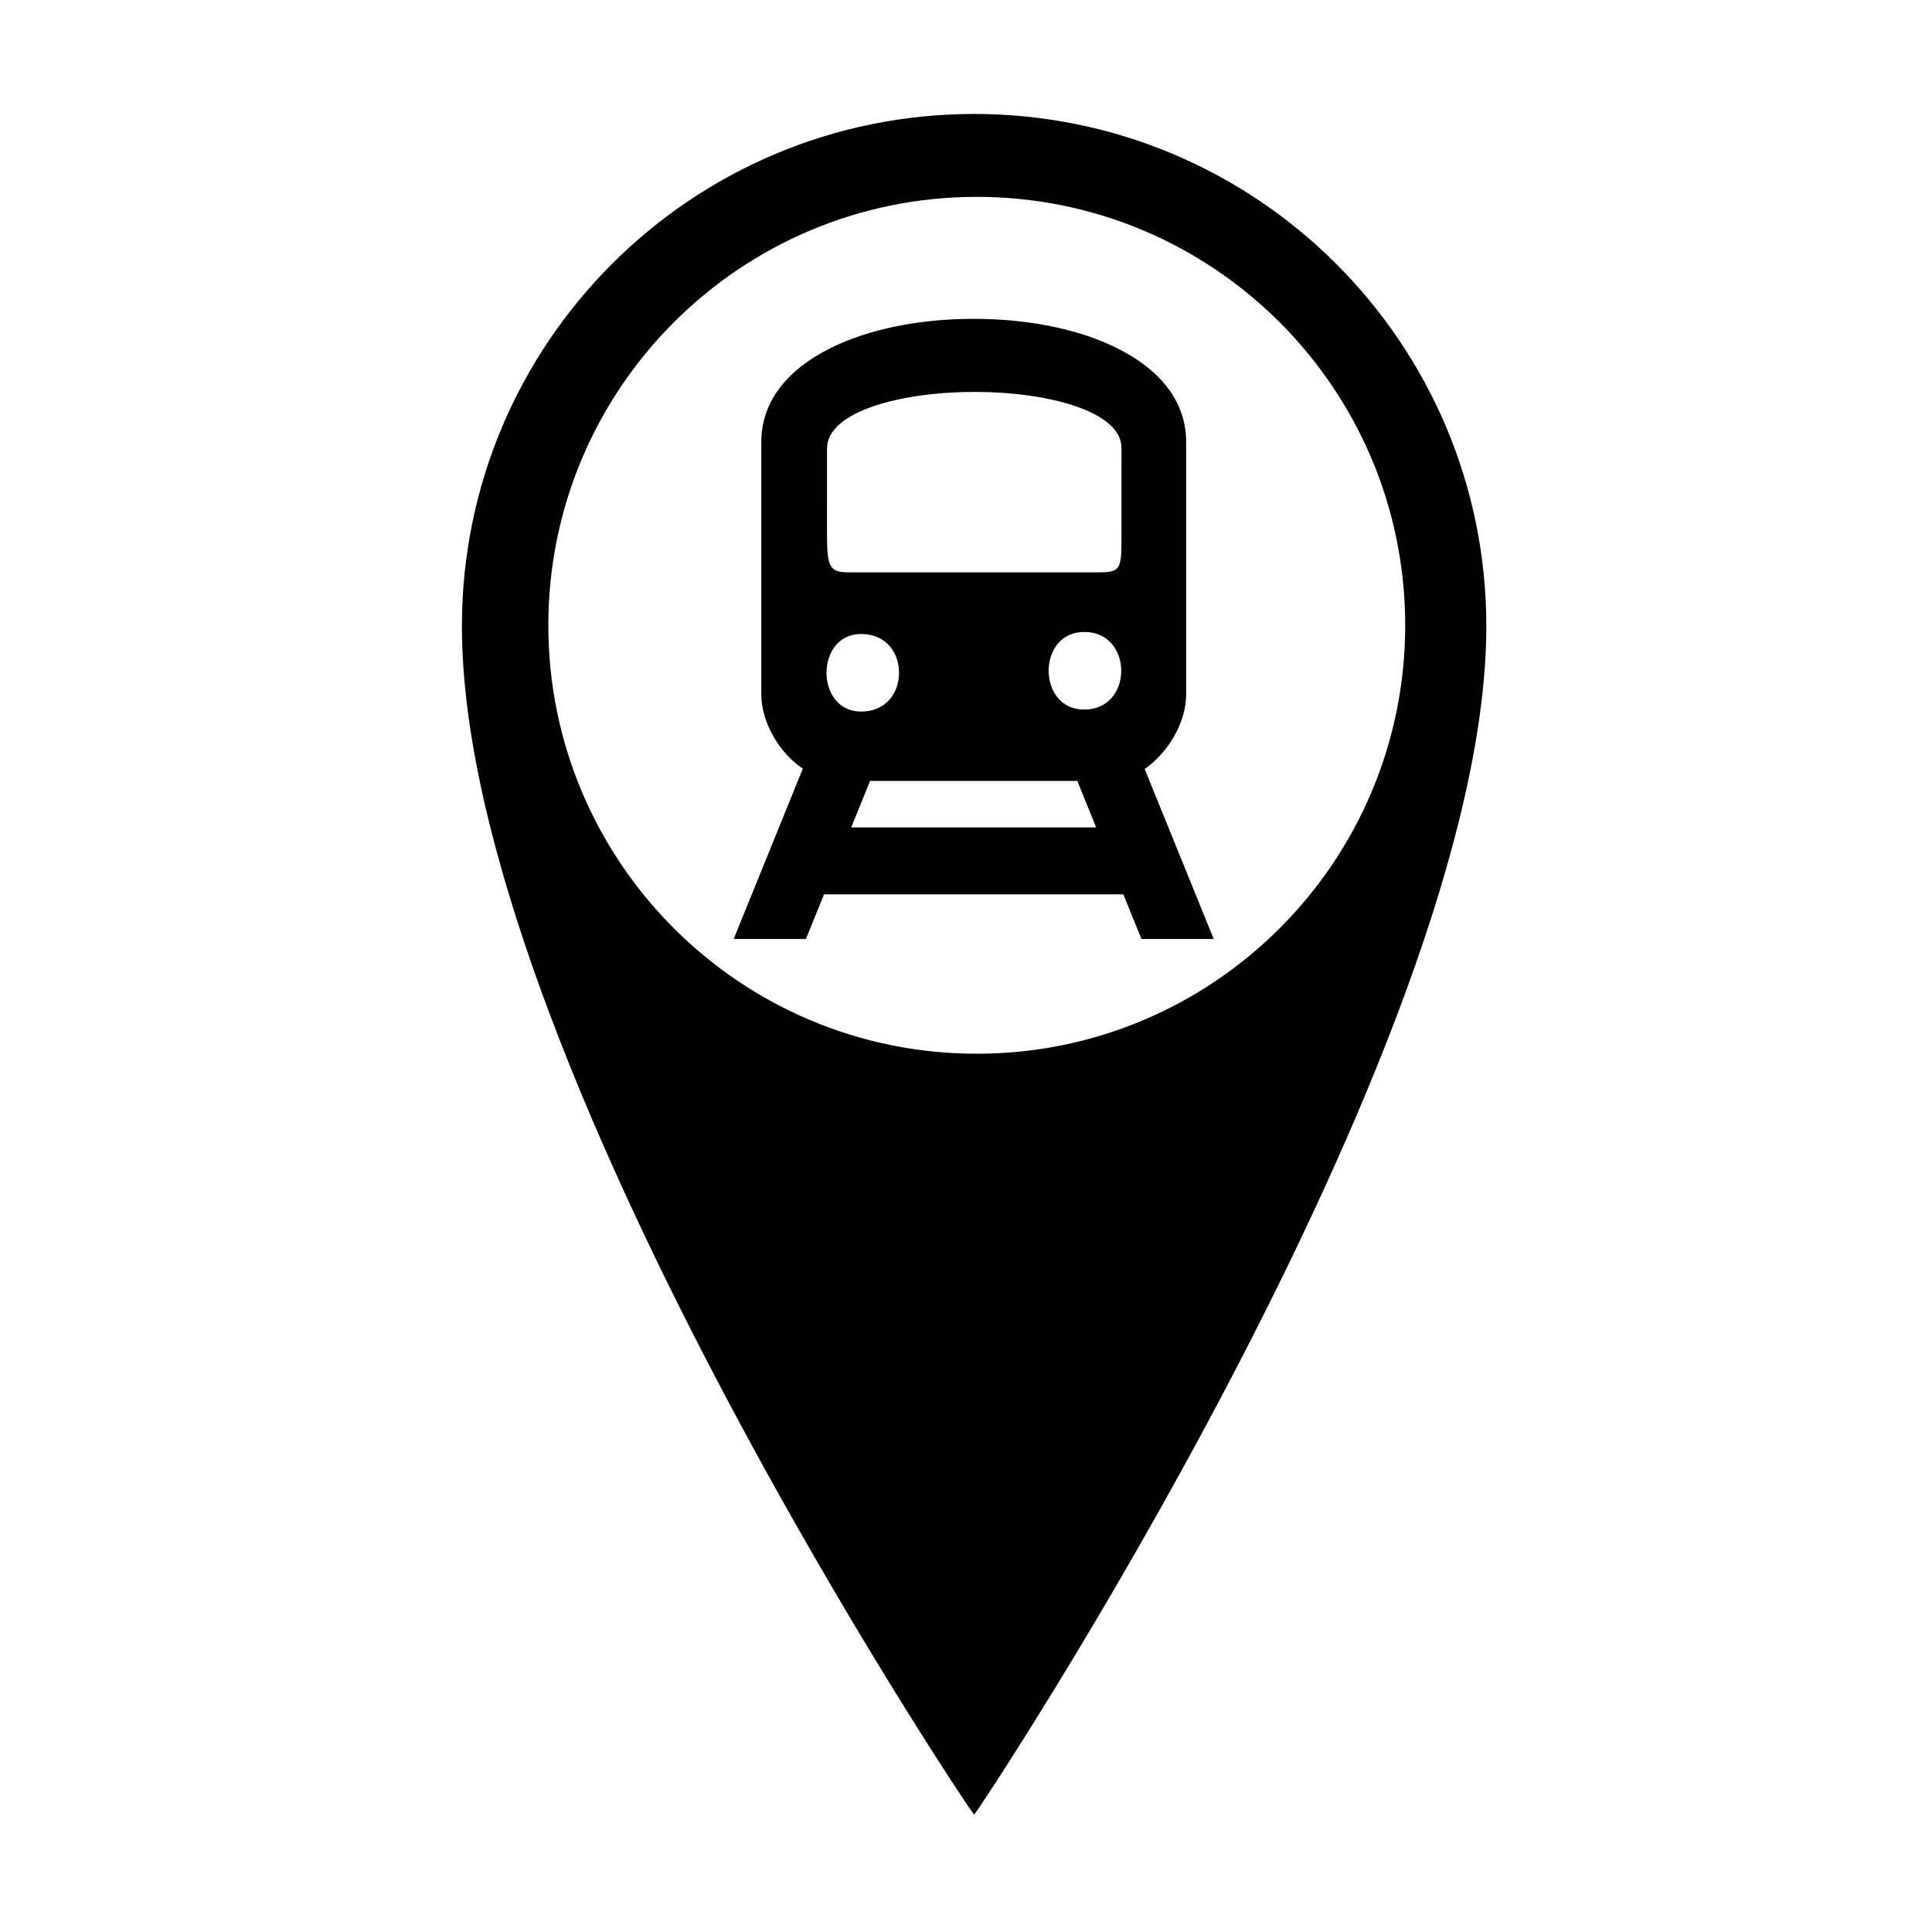
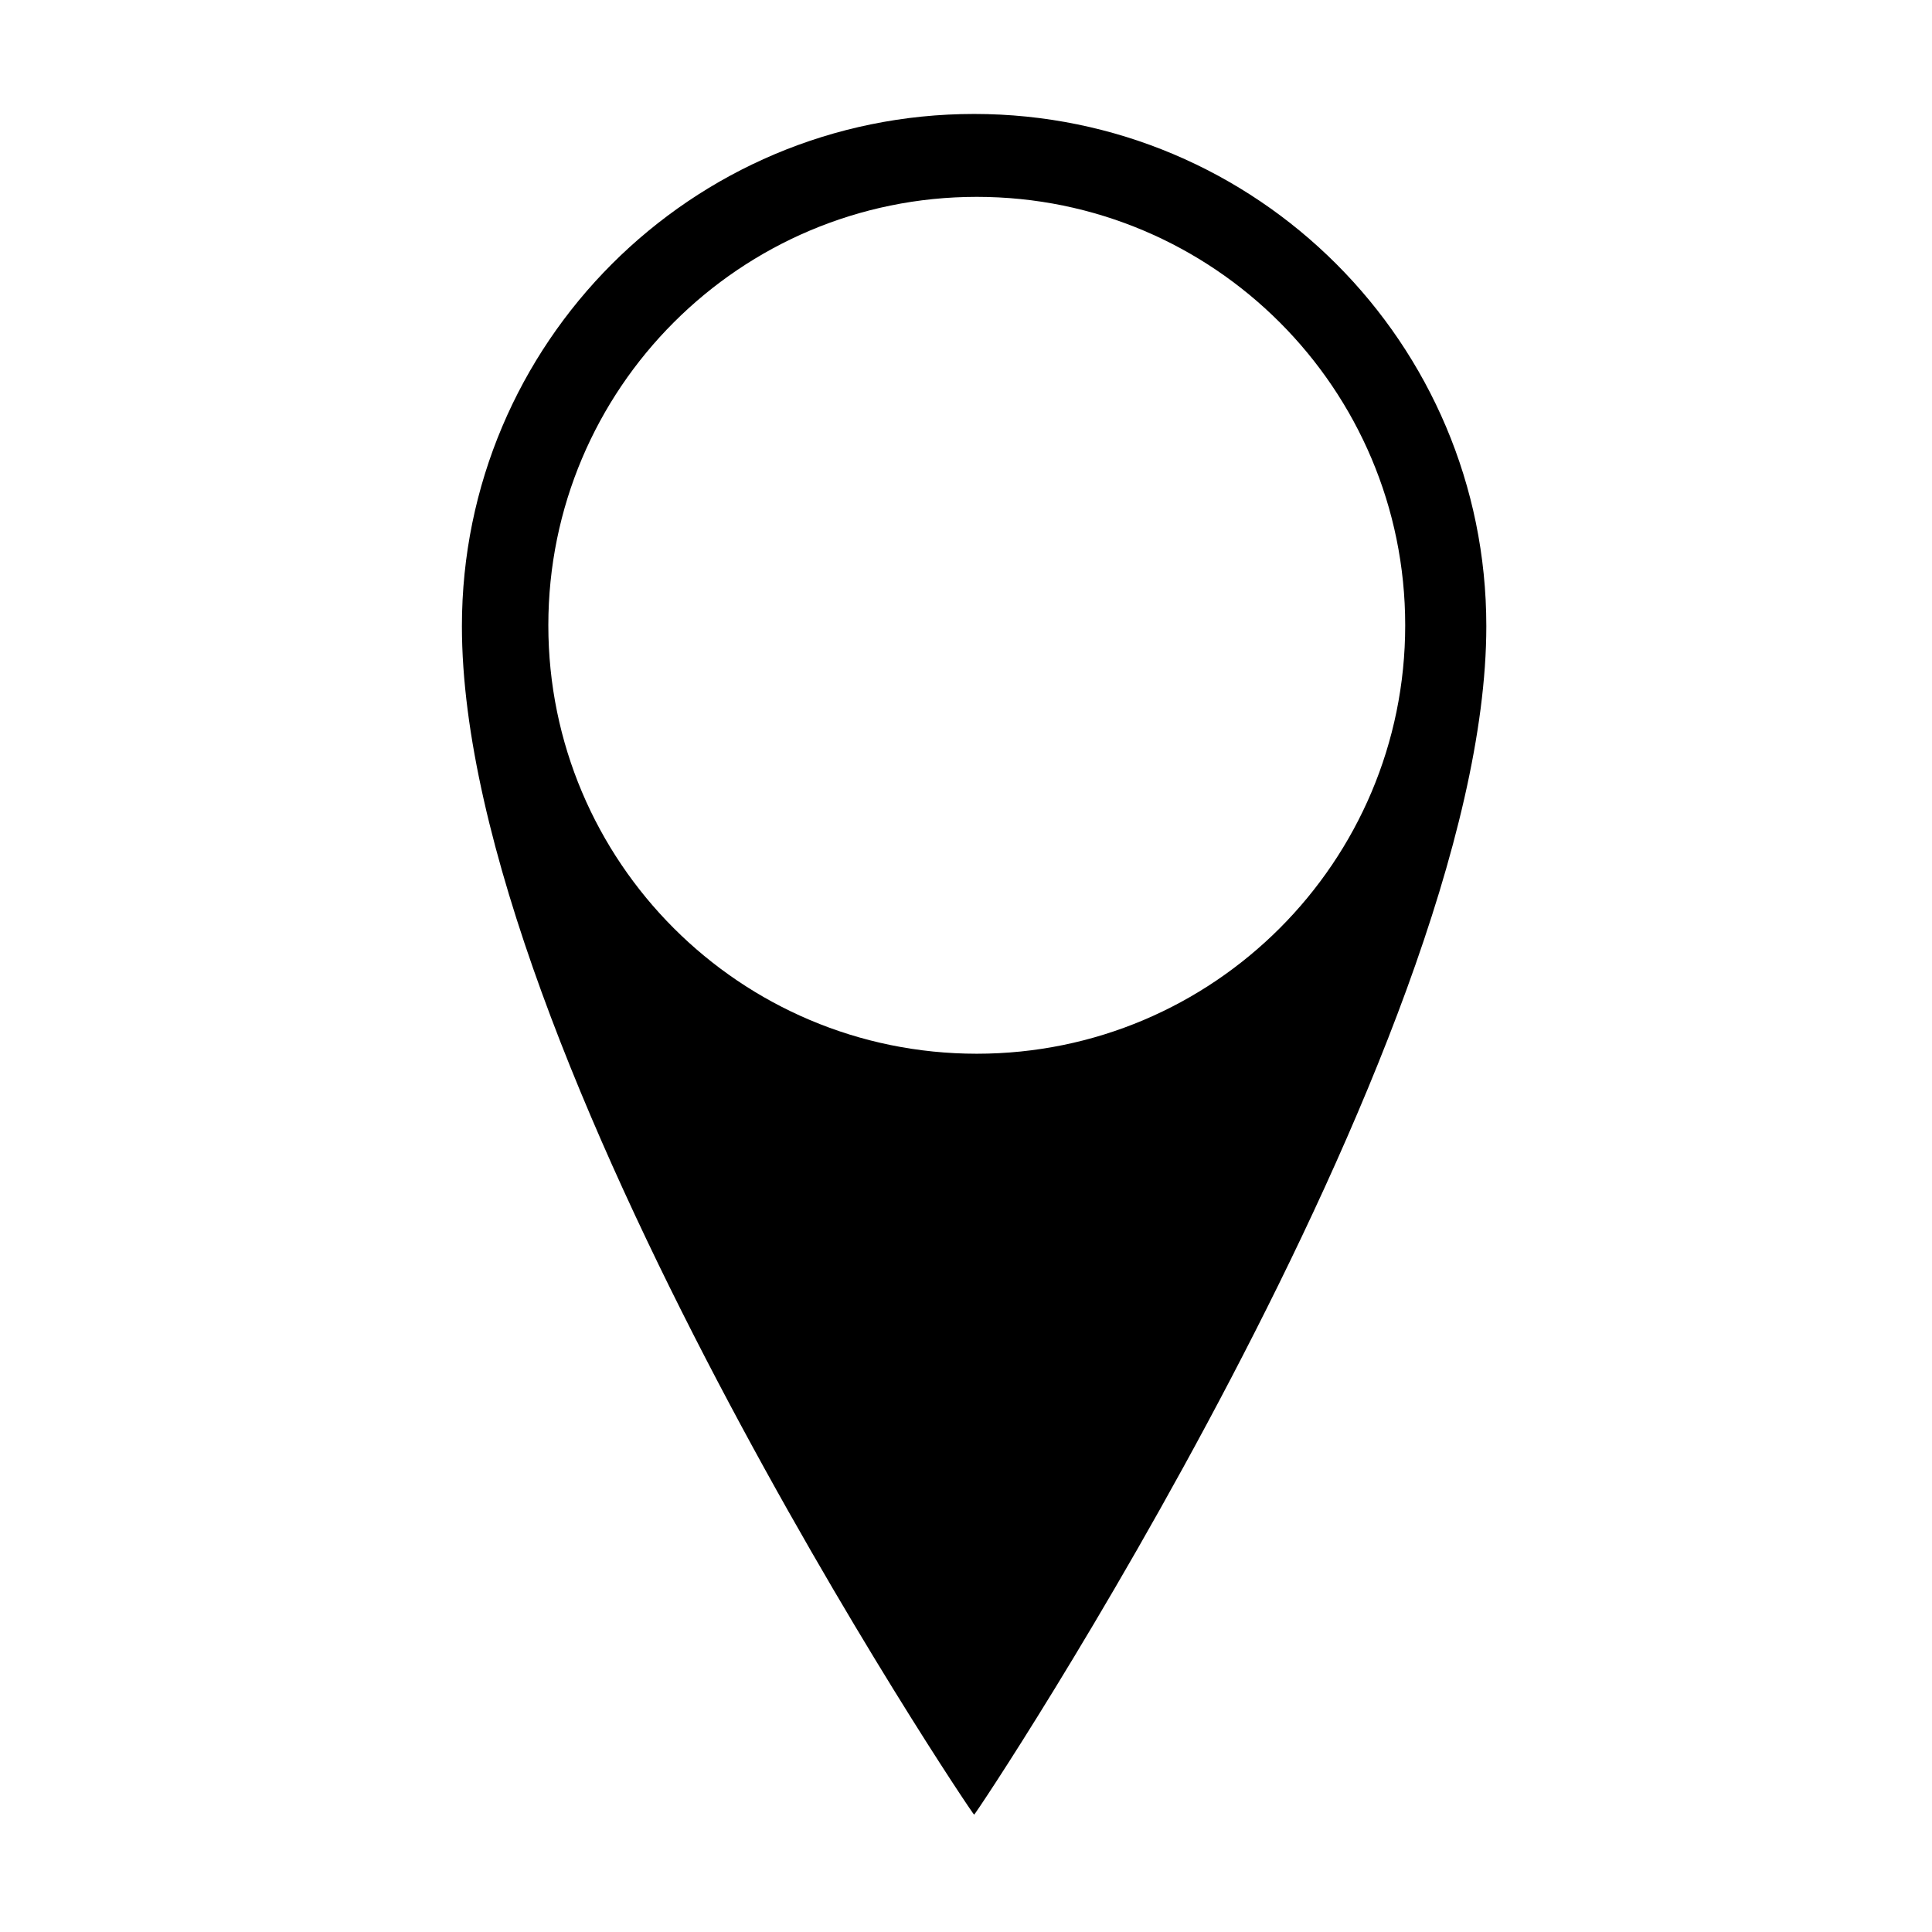
<svg xmlns="http://www.w3.org/2000/svg" fill="#000000" width="800px" height="800px" version="1.1" viewBox="144 144 512 512">
  <g>
    <path d="m402.15 174.2c-74.969 0-135.74 60.773-135.74 135.74 0 113.36 135.26 314.99 135.74 314.97 0.578-0.023 135.74-203.41 135.74-314.97 0-74.969-60.77-135.74-135.74-135.74zm0.703 249.05c-62.707 0-113.54-50.832-113.54-113.54 0-62.707 50.832-113.54 113.54-113.54 62.707 0 113.54 50.832 113.54 113.54 0 62.703-50.828 113.54-113.54 113.54z" />
-     <path d="m447.35 347.79c6.086-4.203 10.992-12.188 10.992-19.793v-66.703c0.039-6.562-2.457-12.422-7.422-17.414-9.57-9.633-27.844-15.383-48.871-15.383-21.031 0-39.301 5.75-48.875 15.383-4.965 4.996-7.457 10.852-7.418 17.41v66.711c0 7.371 4.715 15.523 11 19.699l-18.32 45.141h19.141l4.801-11.828h79.316l4.805 11.828h19.148zm-84.32-25.5c0-4.949 2.883-10.273 9.215-10.273 6.879 0 10.012 5.324 10.012 10.273 0 2.711-0.891 5.227-2.508 7.09-1.809 2.082-4.406 3.188-7.504 3.188-6.332 0-9.215-5.328-9.215-10.277zm6.547 40.984 5-12.32h54.918l5 12.32zm69.098-34.422c-1.773 2.086-4.316 3.184-7.356 3.184-6.465 0-9.414-5.328-9.414-10.277 0-2.719 0.844-5.238 2.371-7.109 1.699-2.074 4.137-3.172 7.047-3.172 6.746 0 9.816 5.324 9.816 10.277-0.004 2.715-0.879 5.231-2.465 7.098zm2.527-43.066c0 8.562 0 9.883-5.633 9.883h-66.777c-4.844 0-5.633-1.387-5.633-9.883l0.004-22.906c0-9.863 19.676-15.023 39.113-15.023 19.25 0 38.809 5.074 38.93 14.758z" />
  </g>
</svg>